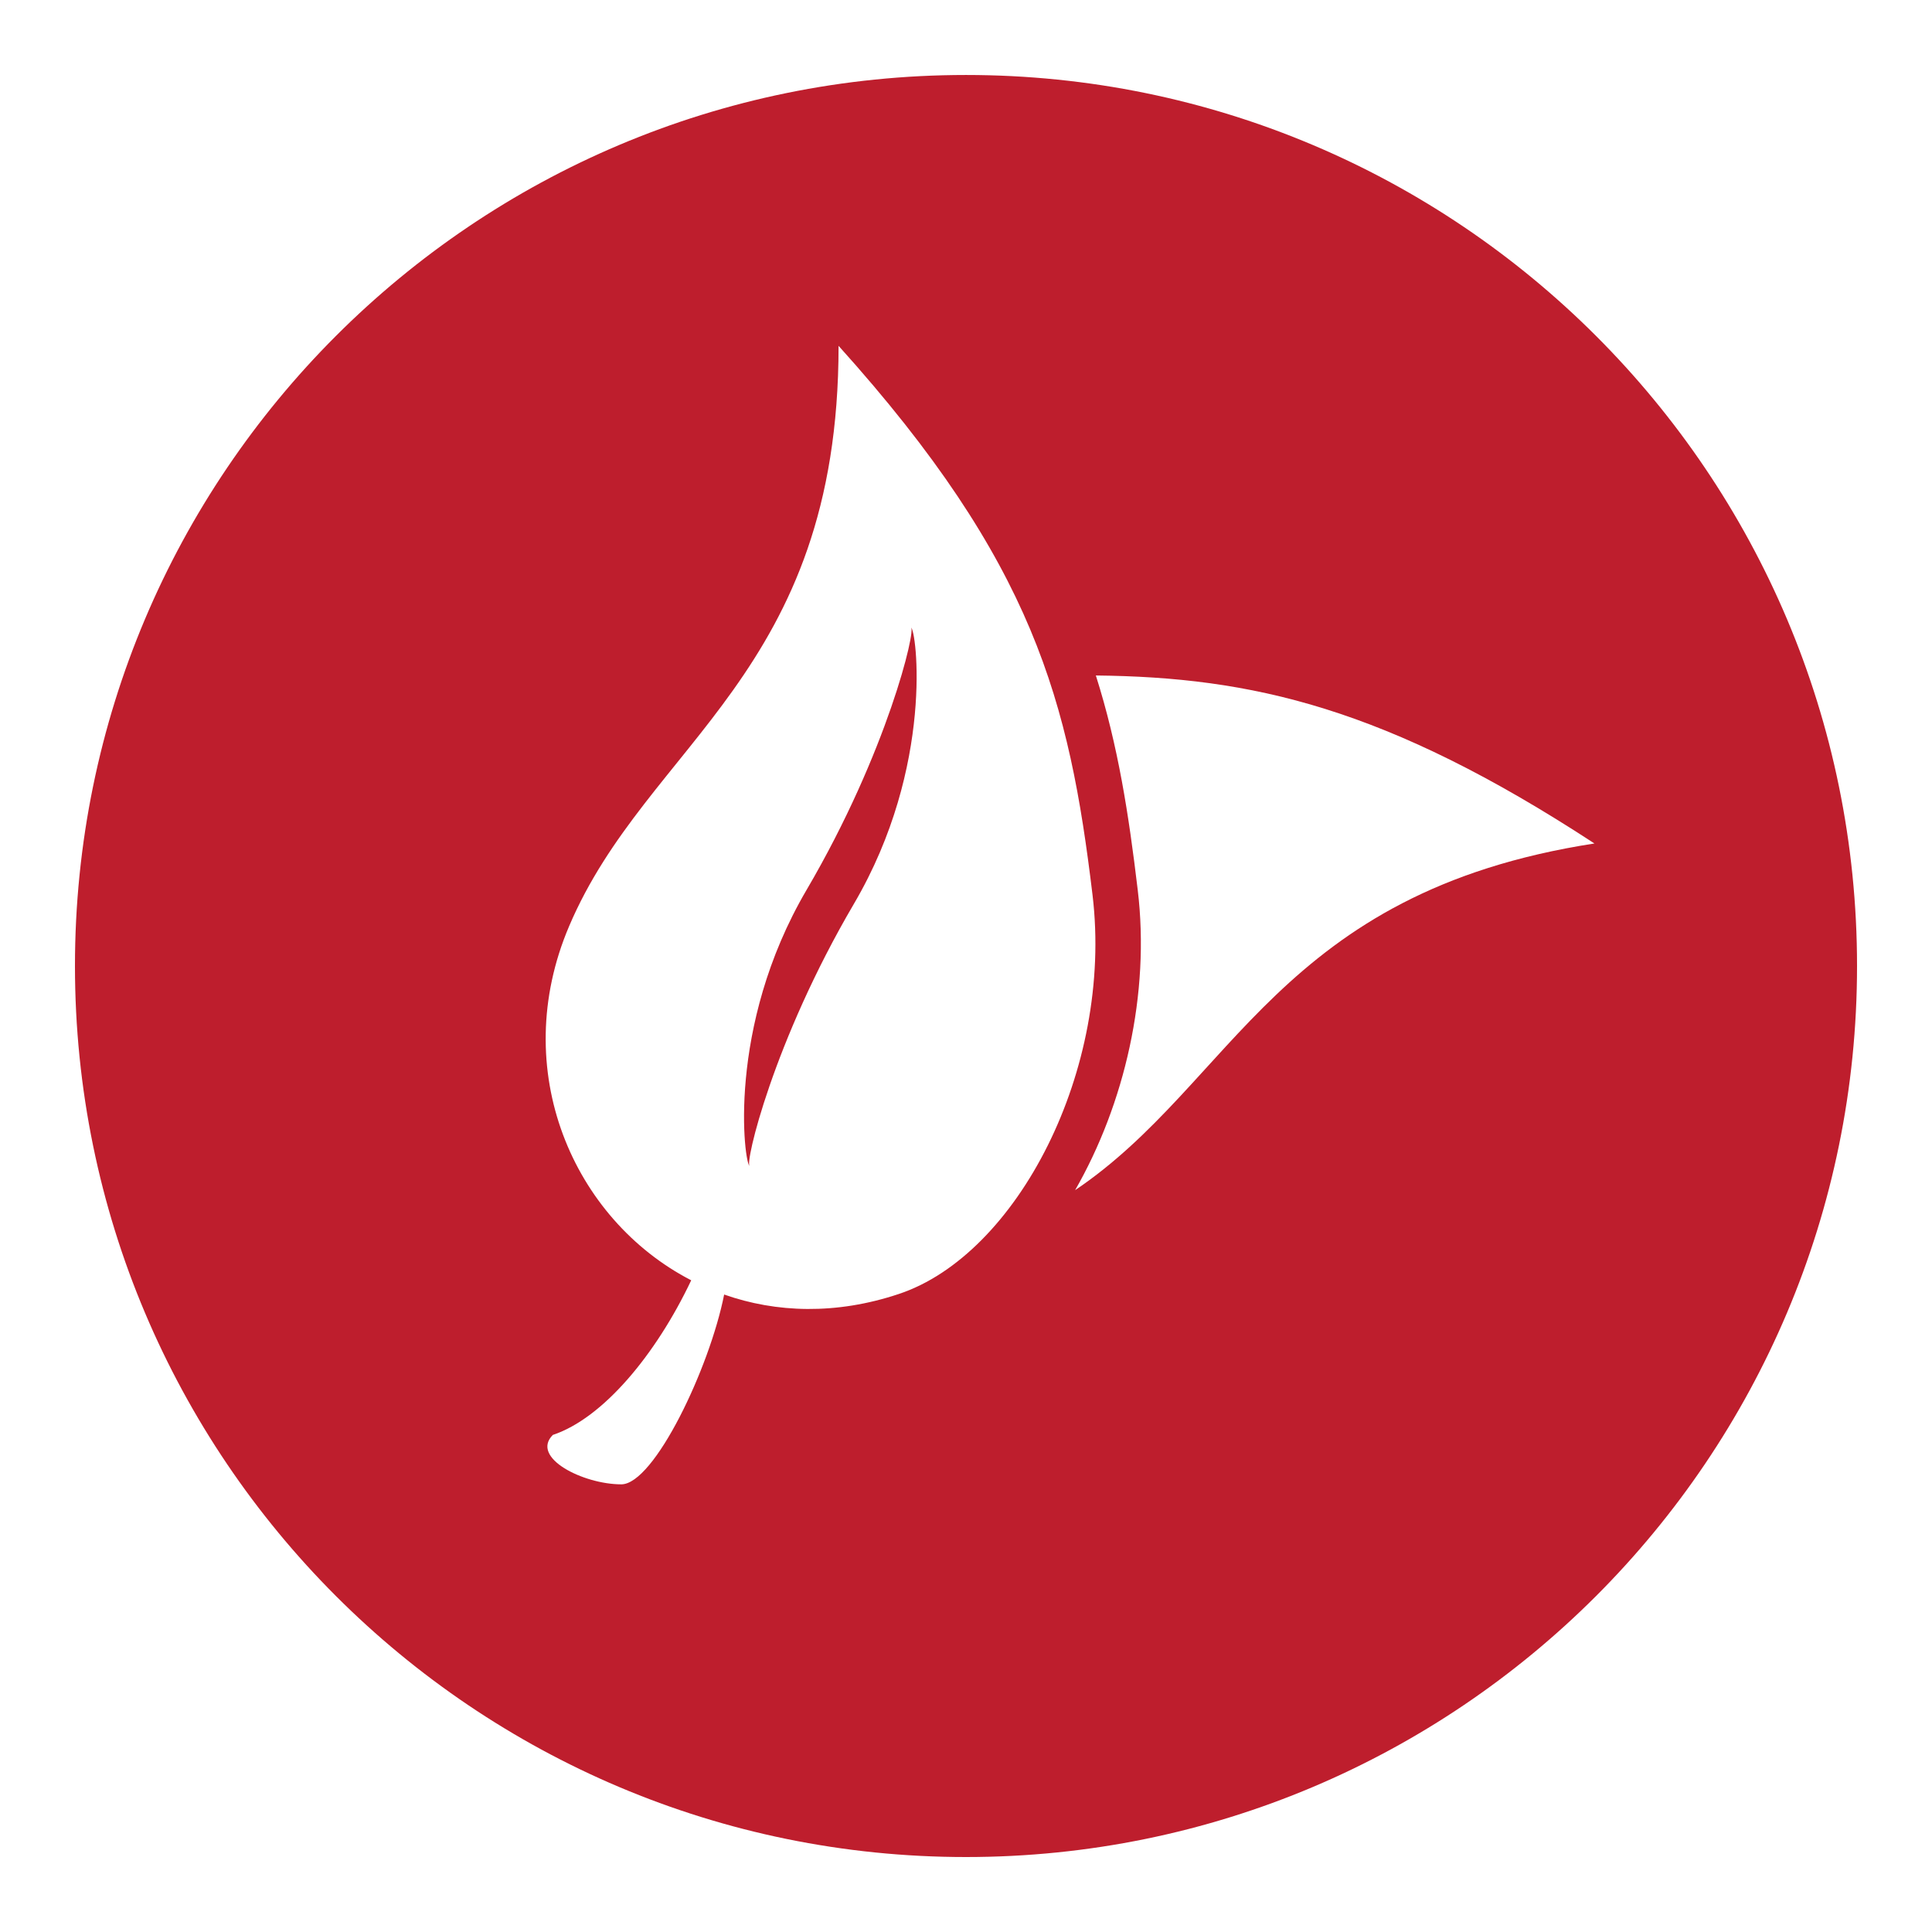
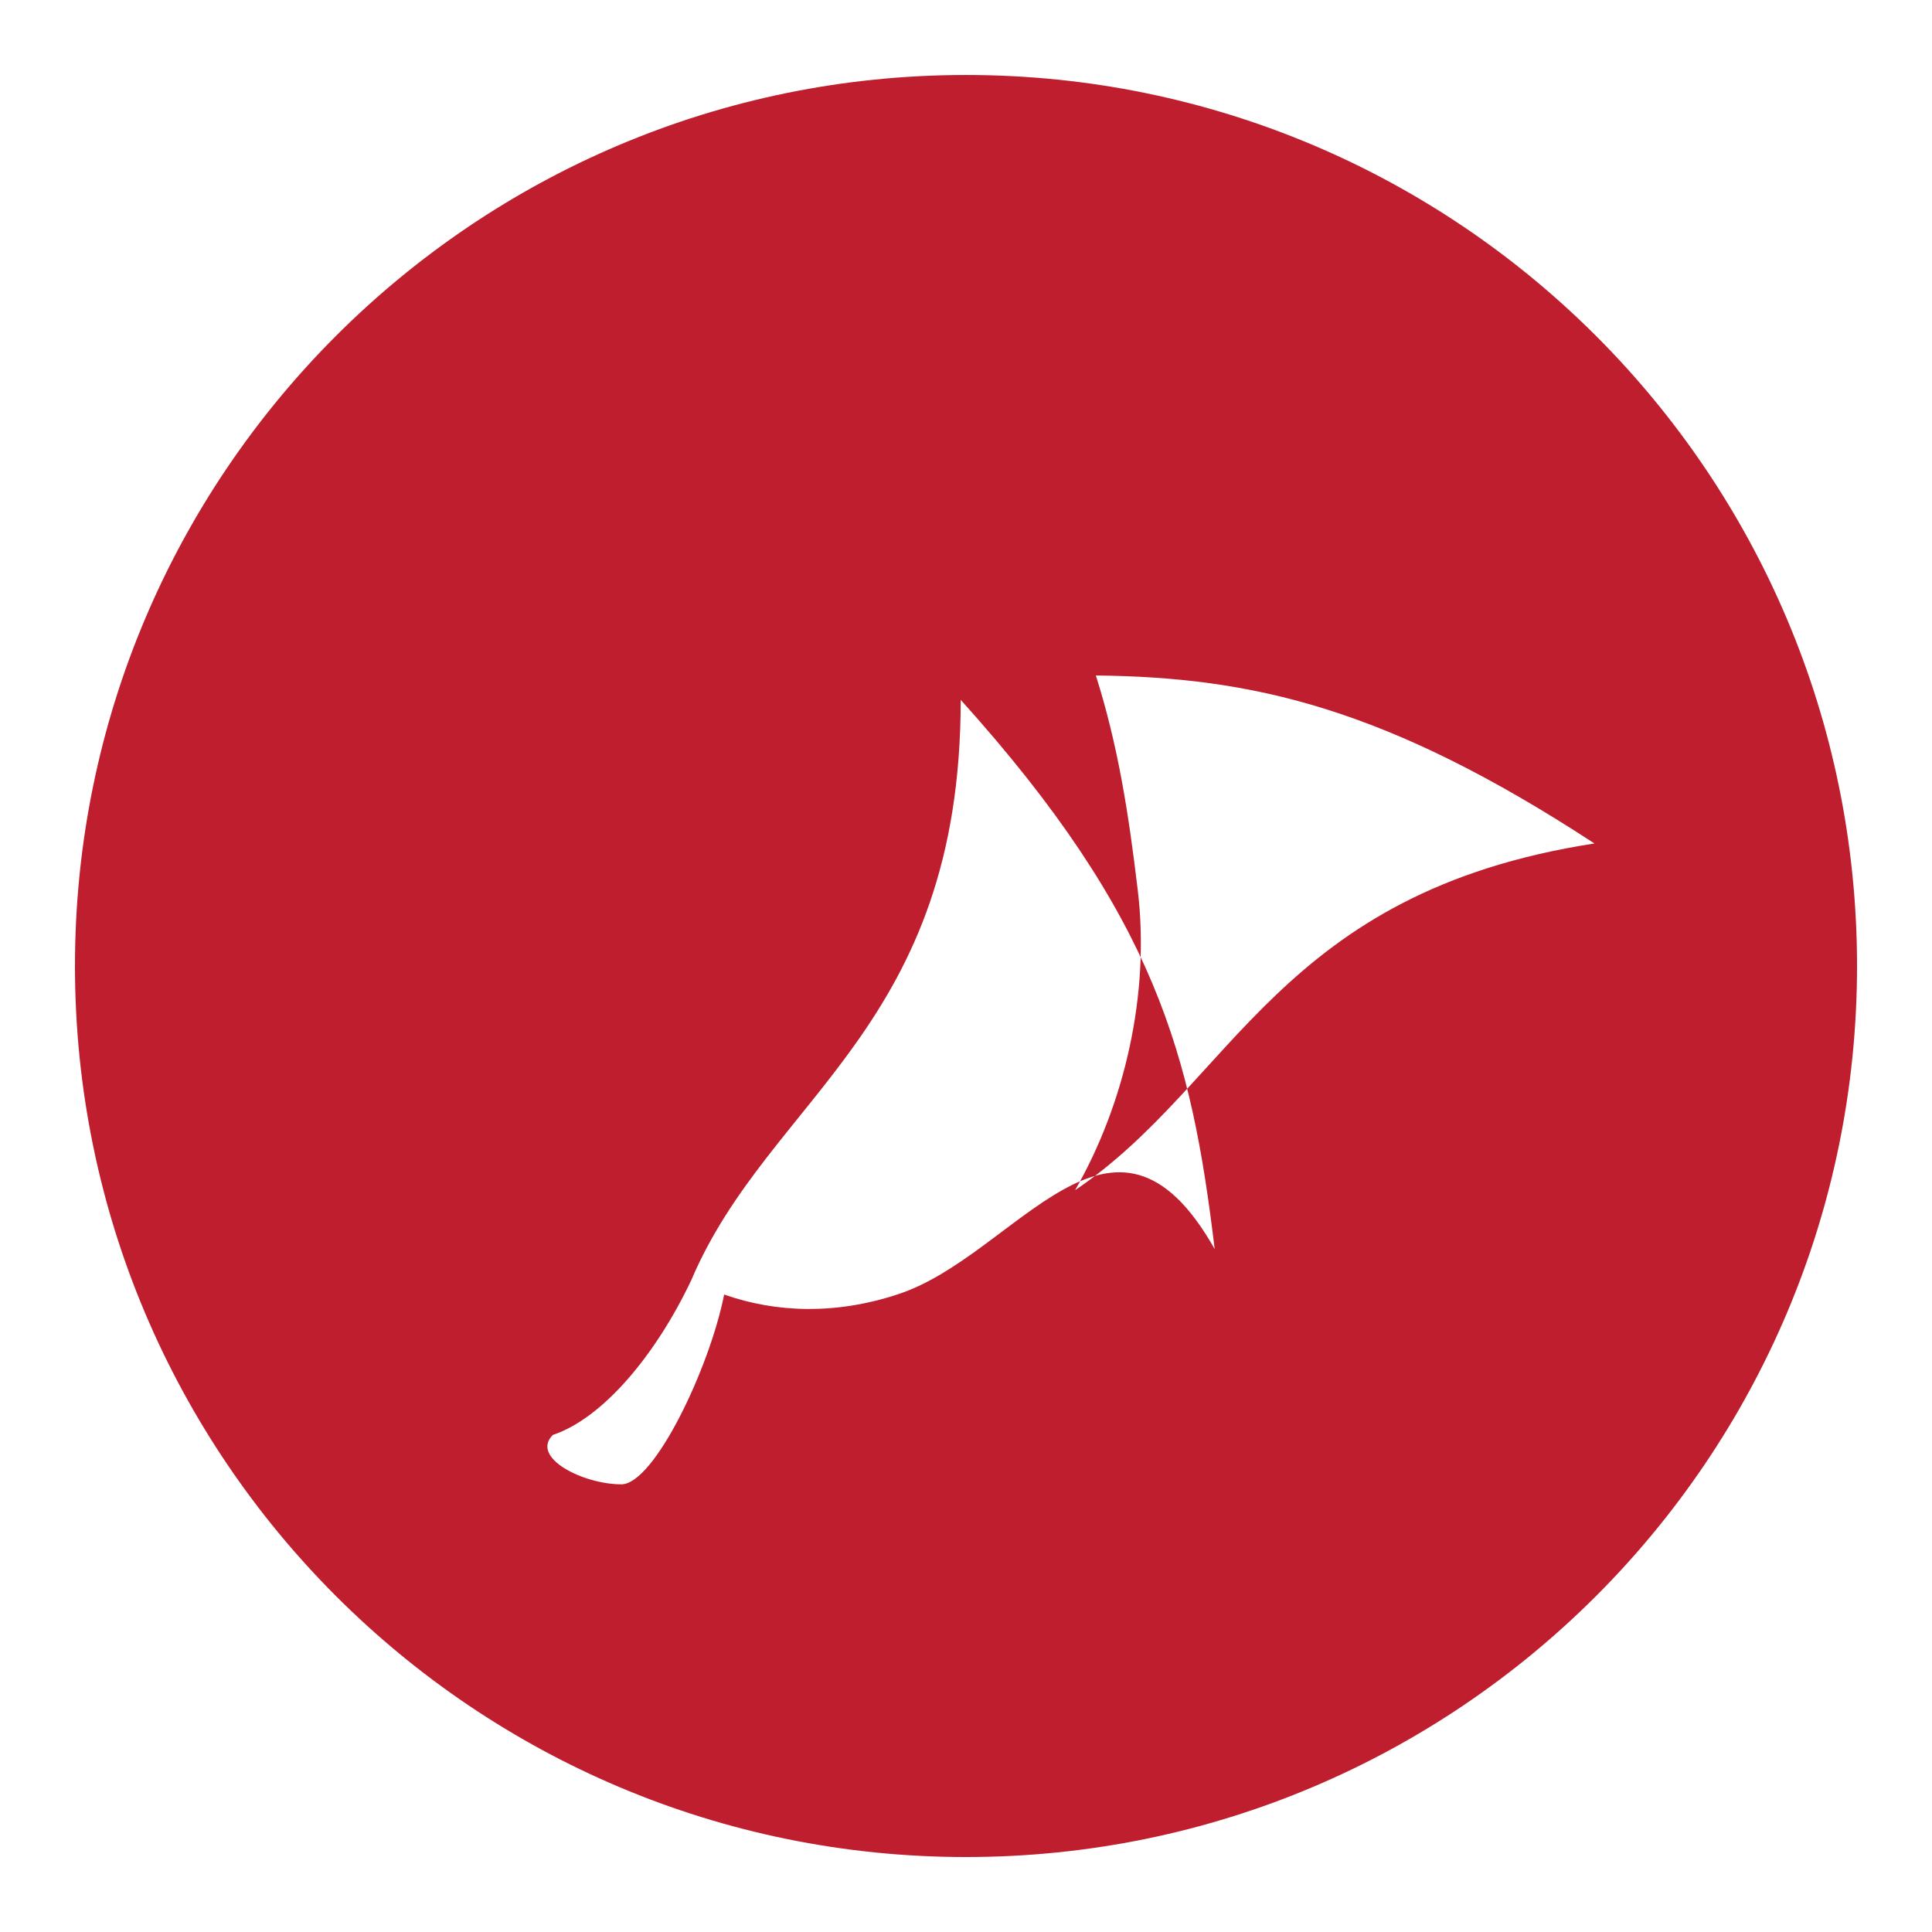
<svg xmlns="http://www.w3.org/2000/svg" version="1.1" id="Layer_1" x="0px" y="0px" width="100px" height="100px" viewBox="0 0 100 100" enable-background="new 0 0 100 100" xml:space="preserve">
  <g>
-     <path fill="#BE1E2D" d="M50,3.881c-25.473,0-46.12,20.647-46.12,46.117C3.88,75.467,24.527,96.12,50,96.12   s46.12-20.653,46.12-46.122C96.12,24.529,75.473,3.881,50,3.881z M46.514,66.979c-3.233,1.079-6.341,0.974-9.032,0.026   c-0.75,3.794-3.62,9.824-5.325,9.824c-1.965,0-4.72-1.379-3.542-2.558c2.594-0.862,5.335-4.151,7.162-8.003   c-6.112-3.157-9.49-10.876-6.322-18.323c4.049-9.535,13.949-13.055,13.949-30.045c10.132,11.252,11.944,18.43,13.146,28.43   C57.632,55.383,52.631,64.954,46.514,66.979z M55.648,61.603c2.55-4.446,3.894-10.141,3.239-15.553   c-0.461-3.868-1.008-7.44-2.166-11.087c8.048,0.084,15.005,1.634,25.807,8.695C66.183,46.189,63.886,56.046,55.648,61.603z" />
-     <path fill="#BE1E2D" d="M41.755,46.05c-4.191,7.134-3.226,14.222-2.952,14.306c-0.273-0.084,1.21-6.44,5.396-13.574   c4.191-7.138,3.231-14.231,2.952-14.307C47.43,32.55,45.94,38.907,41.755,46.05z" />
+     <path fill="#BE1E2D" d="M50,3.881c-25.473,0-46.12,20.647-46.12,46.117C3.88,75.467,24.527,96.12,50,96.12   s46.12-20.653,46.12-46.122C96.12,24.529,75.473,3.881,50,3.881z M46.514,66.979c-3.233,1.079-6.341,0.974-9.032,0.026   c-0.75,3.794-3.62,9.824-5.325,9.824c-1.965,0-4.72-1.379-3.542-2.558c2.594-0.862,5.335-4.151,7.162-8.003   c4.049-9.535,13.949-13.055,13.949-30.045c10.132,11.252,11.944,18.43,13.146,28.43   C57.632,55.383,52.631,64.954,46.514,66.979z M55.648,61.603c2.55-4.446,3.894-10.141,3.239-15.553   c-0.461-3.868-1.008-7.44-2.166-11.087c8.048,0.084,15.005,1.634,25.807,8.695C66.183,46.189,63.886,56.046,55.648,61.603z" />
  </g>
</svg>